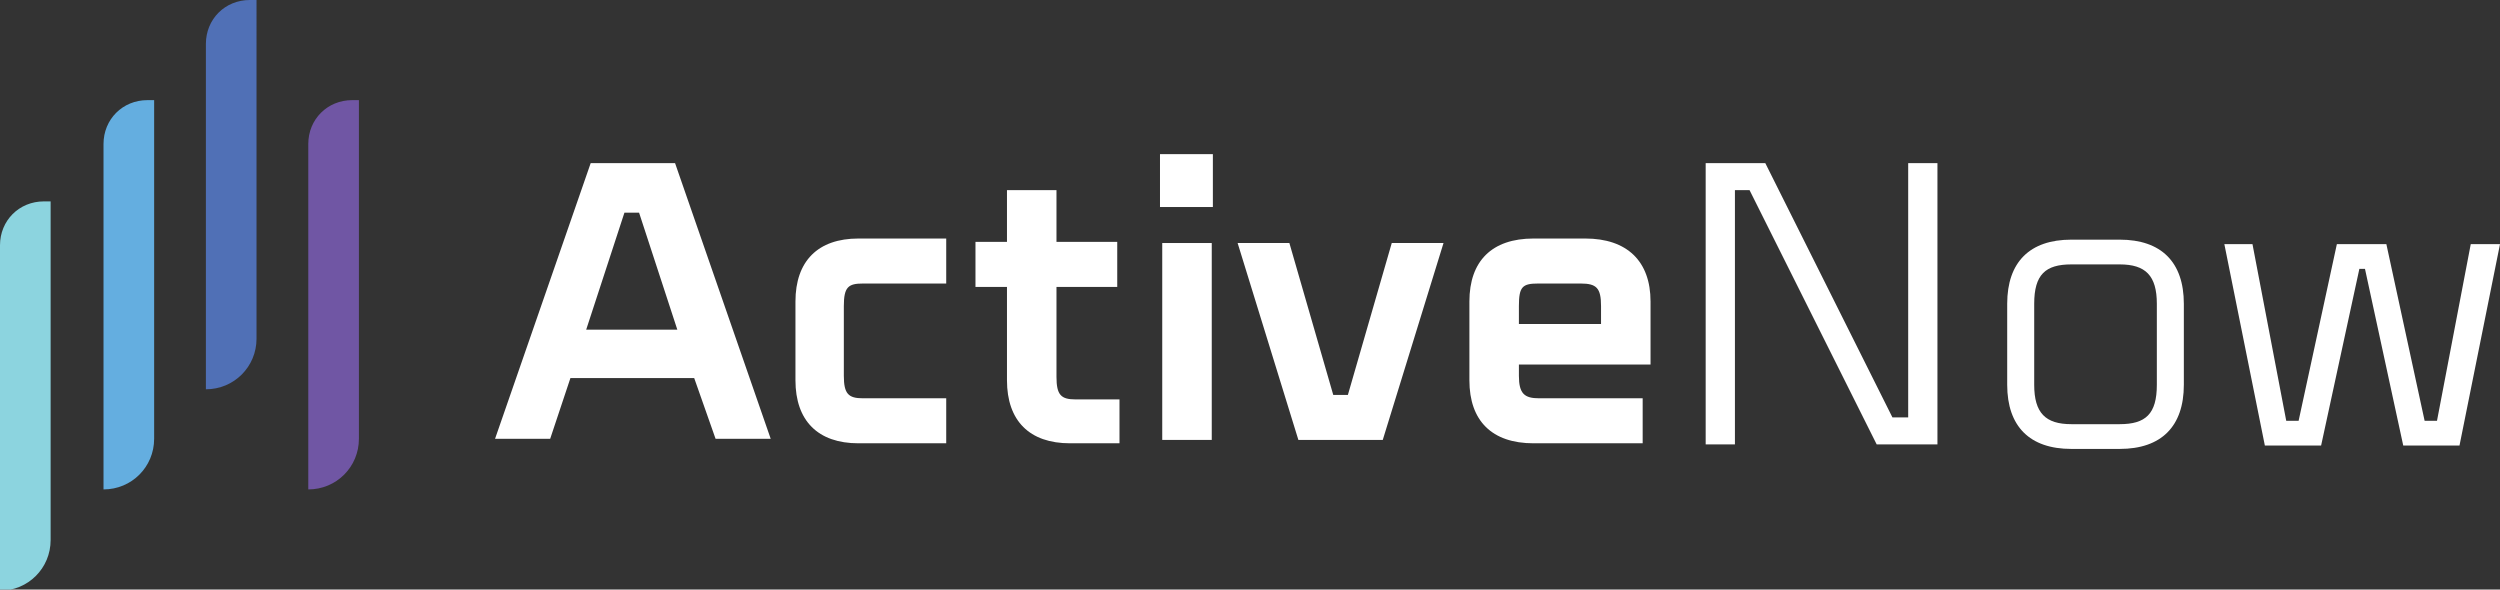
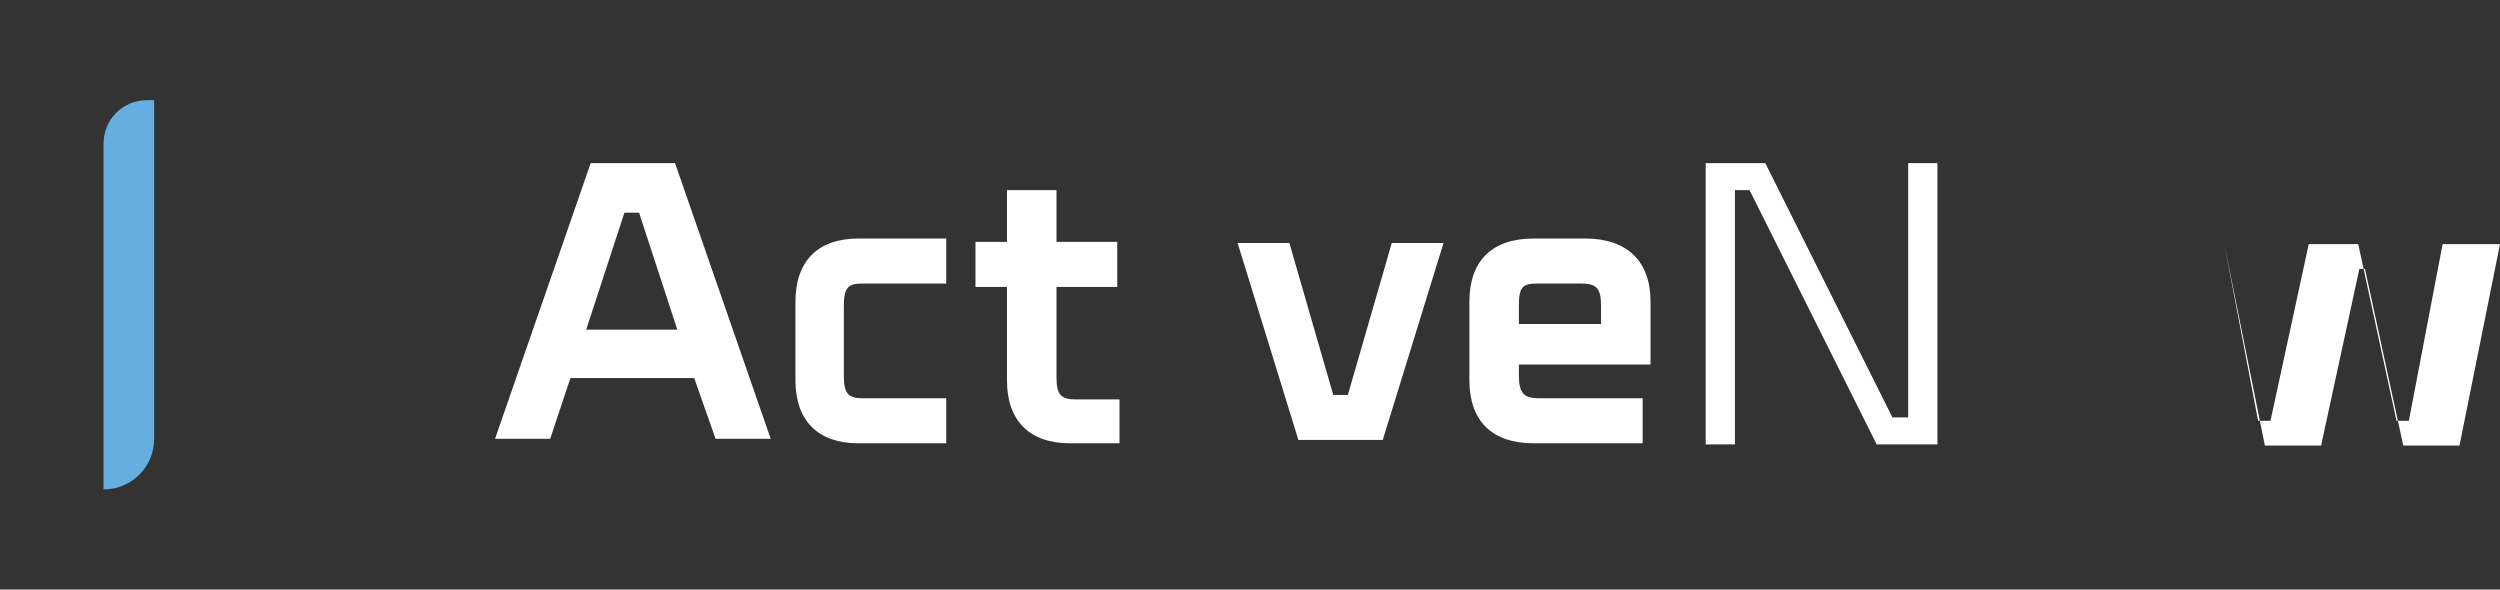
<svg xmlns="http://www.w3.org/2000/svg" id="a" viewBox="0 0 222.2 52.4">
  <rect x="0" y="0" width="222.2" height="52.4" fill="#333333" stroke="none" />
  <defs>
    <style>.d{fill:#7056a4;}.d,.e,.f,.g{fill-rule:evenodd;}.h{fill:#fff;}.e{fill:#64aee0;}.f{fill:#5070b6;}.g{fill:#8cd4df;}</style>
  </defs>
  <g id="b">
-     <path class="g" d="M3.9,17.9c-2.2,0-3.9,1.7-3.9,3.9v30.7H0c2.5,0,4.5-2,4.5-4.5V17.9h-.6Z" />
    <path class="e" d="M13.1,8.9c-2.2,0-3.9,1.7-3.9,3.9v30.7c2.5,0,4.5-2,4.5-4.5V8.9h-.6Z" />
-     <path class="f" d="M22.2,0C20,0,18.3,1.7,18.3,3.9v30.7c2.5,0,4.5-2,4.5-4.5V0h-.6Z" />
-     <path class="d" d="M31.3,8.9c-2.2,0-3.9,1.7-3.9,3.9v30.7c2.5,0,4.5-2,4.5-4.5V8.9h-.6Z" />
  </g>
  <g id="c">
    <g>
      <g>
        <path class="h" d="M61.7,33.6h-11l-1.8,5.4h-4.9l8.5-24.5h7.5l8.5,24.5h-4.9l-1.9-5.4Zm-1.5-4.3l-3.4-10.4h-1.3l-3.4,10.4h8.1Z" />
        <path class="h" d="M70.7,33.8v-7c0-3.6,2-5.6,5.6-5.6h7.8v4h-7.4c-1.3,0-1.7,.3-1.7,2v6.2c0,1.6,.4,2,1.7,2h7.4v4h-7.8c-3.6,0-5.6-2-5.6-5.6Z" />
        <path class="h" d="M99.5,35.4v4h-4.4c-3.6,0-5.6-2-5.6-5.6v-8.3h-2.8v-4h2.8v-4.6h4.4v4.6h5.4v4h-5.4v8c0,1.6,.4,2,1.7,2h3.9v-.1Z" />
-         <path class="h" d="M103.1,13.7h4.7v4.7h-4.7v-4.7Zm.2,7.9h4.4v17.5h-4.4V21.6Z" />
        <path class="h" d="M128.3,21.6l-5.4,17.5h-7.5l-5.4-17.5h4.6l3.9,13.5h1.3l3.9-13.5h4.6Z" />
        <path class="h" d="M135,33.4c0,1.6,.5,2,1.8,2h9.2v4h-9.7c-3.7,0-5.7-2-5.7-5.6v-7c0-3.6,2-5.6,5.7-5.6h4.6c3.7,0,5.8,2,5.8,5.6v5.6h-11.7v1Zm0-6.2v1.6h7.3v-1.6c0-1.6-.4-2-1.8-2h-3.8c-1.4,0-1.7,.3-1.7,2Z" />
      </g>
      <g>
        <path class="h" d="M172.2,14.5v25h-5.4l-11.3-22.6h-1.3v22.6h-2.6V14.5h5.3l11.3,22.6h1.4V14.5h2.6Z" />
-         <path class="h" d="M184.1,21.3h4.3c3.7,0,5.7,2,5.7,5.7v7.2c0,3.7-2,5.7-5.7,5.7h-4.3c-3.7,0-5.7-2-5.7-5.7v-7.2c0-3.7,2-5.7,5.7-5.7Zm-3.3,12.9c0,2.5,1,3.5,3.3,3.5h4.3c2.3,0,3.3-.9,3.3-3.5v-7.2c0-2.5-1-3.5-3.3-3.5h-4.3c-2.3,0-3.3,.9-3.3,3.5v7.2Z" />
-         <path class="h" d="M222.2,21.7l-3.6,17.9h-5l-3.4-15.7h-.5l-3.4,15.7h-5l-3.6-17.9h2.5l3,15.7h1.1l3.4-15.7h4.4l3.4,15.7h1.1l3-15.7h2.6Z" />
+         <path class="h" d="M222.2,21.7l-3.6,17.9h-5l-3.4-15.7h-.5l-3.4,15.7h-5l-3.6-17.9l3,15.7h1.1l3.4-15.7h4.4l3.4,15.7h1.1l3-15.7h2.6Z" />
      </g>
    </g>
  </g>
</svg>